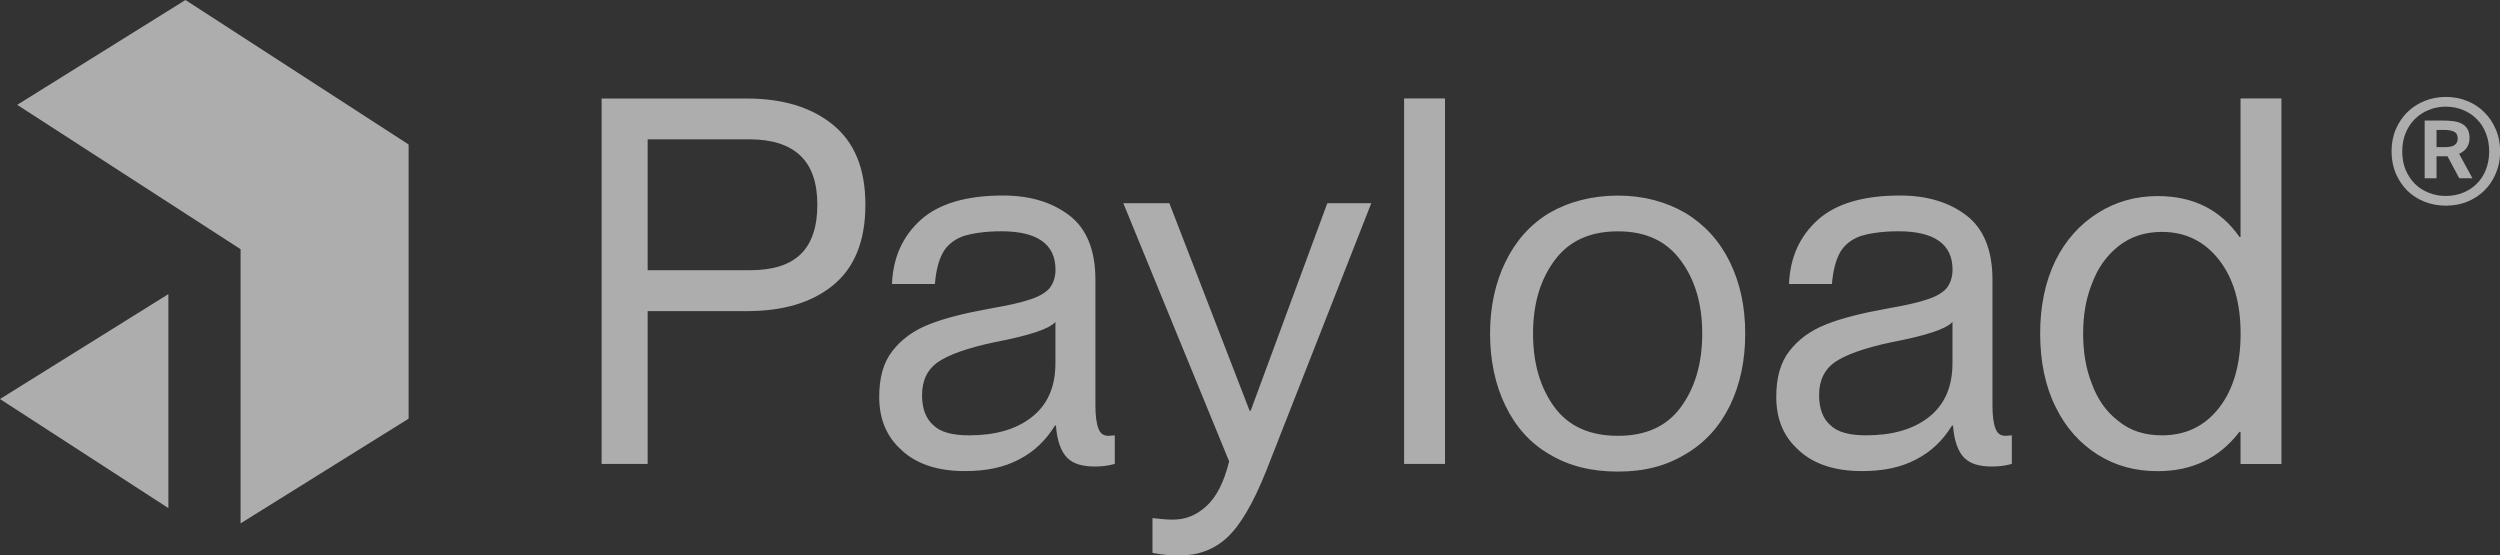
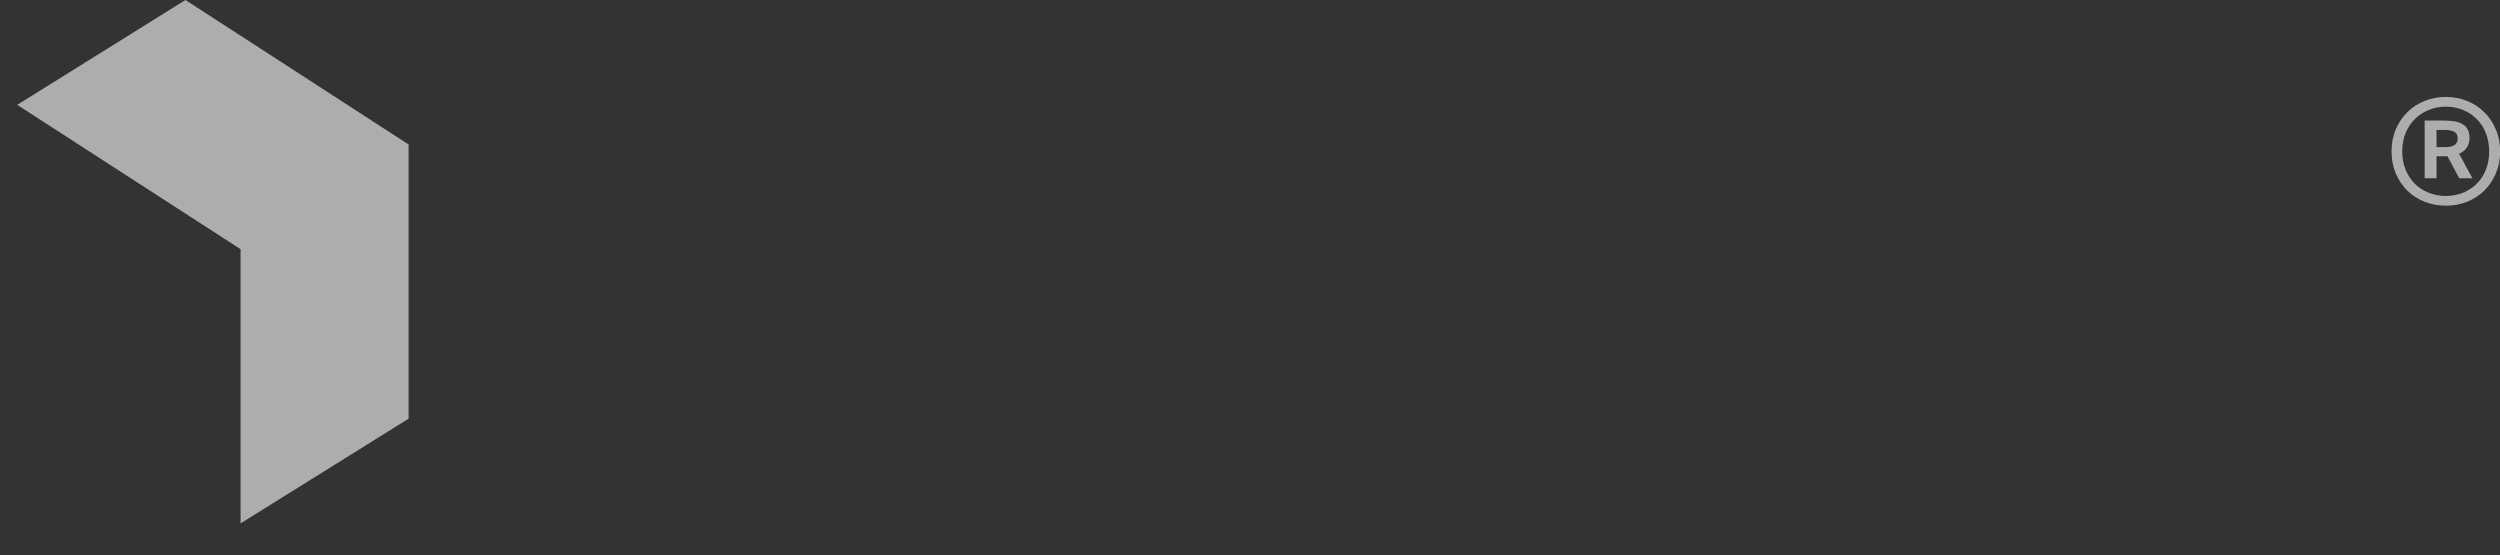
<svg xmlns="http://www.w3.org/2000/svg" id="Capa_2" viewBox="0 0 360.07 80">
  <rect x="0" y="0" width="360.07" height="80" fill="#333333" stroke="none" />
  <g id="diseno">
    <g style="opacity:.6;">
-       <path d="M86.65,14.18v52.64h6.63v-22.01h14.28c5.15,0,9.28-1.18,12.37-3.68,3.09-2.5,4.71-6.33,4.71-11.63s-1.62-9.06-4.71-11.56c-3.09-2.5-7.21-3.75-12.37-3.75h-20.91ZM108,38.92h-14.72v-18.85h14.72c3.24,0,5.67.81,7.29,2.36,1.62,1.55,2.43,3.9,2.43,7.07s-.81,5.6-2.43,7.14c-1.62,1.55-4.05,2.28-7.29,2.28ZM129.93,64.91c2.21,1.99,5.23,2.94,9.06,2.94,3.02,0,5.6-.52,7.8-1.69,2.13-1.1,3.83-2.72,5.15-4.86h.15c.15,2.21.74,3.75,1.62,4.64.88.88,2.21,1.25,3.98,1.25.81,0,1.77-.07,2.87-.37v-4.12l-.88.07c-.74,0-1.18-.29-1.47-1.03-.29-.74-.44-1.84-.44-3.39v-18.04c0-4.27-1.25-7.36-3.75-9.28-2.5-1.91-5.67-2.87-9.57-2.87-5.3,0-9.2,1.18-11.78,3.46-2.65,2.36-4.05,5.45-4.2,9.28h6.18c.15-1.84.52-3.31,1.1-4.42.59-1.1,1.55-1.91,2.87-2.43,1.33-.44,3.24-.74,5.6-.74,5.15,0,7.8,1.84,7.8,5.52,0,1.18-.37,2.13-.96,2.8-.66.66-1.62,1.18-2.87,1.55-1.25.44-3.09.81-5.52,1.25-3.68.66-6.63,1.4-8.83,2.28-2.28.88-4.05,2.21-5.3,3.83-1.33,1.69-1.91,3.9-1.91,6.63,0,3.24,1.1,5.82,3.31,7.73ZM134.42,61.23c-1.1-.96-1.62-2.43-1.62-4.34,0-2.06.74-3.68,2.36-4.79,1.55-1.03,4.2-1.99,8.02-2.8,5.01-.96,7.95-1.91,8.83-2.94v5.96c0,3.46-1.18,6.04-3.46,7.8-2.28,1.77-5.3,2.58-8.98,2.58-2.36,0-4.12-.44-5.15-1.47ZM165.99,79.63c1.4.29,2.72.37,3.9.37,2.65,0,4.93-.81,6.85-2.58,1.91-1.77,3.75-4.93,5.59-9.5l15.17-38.65h-6.33l-11.04,29.89h-.15l-11.56-29.89h-6.63l15.24,37.18c-.74,3.02-1.84,5.15-3.31,6.48-1.47,1.33-3.02,1.91-4.79,1.91-.74,0-1.69-.07-2.94-.22v5.01ZM202.23,14.18v52.64h5.89V14.18h-5.89ZM223.15,65.42c2.8,1.69,6.04,2.5,9.87,2.5s6.92-.81,9.72-2.5c2.8-1.62,4.93-3.98,6.41-6.99,1.47-3.02,2.21-6.48,2.21-10.38s-.74-7.29-2.21-10.31c-1.47-3.02-3.61-5.37-6.41-7.07-2.8-1.62-6.04-2.5-9.72-2.5s-7.07.88-9.87,2.5c-2.8,1.69-4.86,4.05-6.33,7.07-1.47,3.02-2.21,6.48-2.21,10.31s.74,7.36,2.21,10.38c1.47,3.02,3.53,5.37,6.33,6.99ZM223.89,58.65c-2.06-2.8-3.09-6.33-3.09-10.6s1.03-7.73,3.09-10.53c2.06-2.8,5.08-4.2,9.13-4.2s6.99,1.4,9.06,4.2c2.06,2.8,3.09,6.26,3.09,10.53s-1.03,7.8-3.09,10.6c-2.06,2.8-5.08,4.12-9.06,4.12s-7.07-1.33-9.13-4.12ZM259.13,64.91c2.21,1.99,5.23,2.94,9.06,2.94,3.02,0,5.6-.52,7.8-1.69,2.14-1.1,3.83-2.72,5.15-4.86h.15c.15,2.21.74,3.75,1.62,4.64.88.88,2.21,1.25,3.98,1.25.81,0,1.77-.07,2.87-.37v-4.12l-.88.07c-.74,0-1.18-.29-1.47-1.03-.29-.74-.44-1.84-.44-3.39v-18.04c0-4.27-1.25-7.36-3.75-9.28-2.5-1.91-5.67-2.87-9.57-2.87-5.3,0-9.2,1.18-11.78,3.46-2.65,2.36-4.05,5.45-4.2,9.28h6.18c.15-1.84.52-3.31,1.1-4.42.59-1.1,1.55-1.91,2.87-2.43,1.33-.44,3.24-.74,5.6-.74,5.15,0,7.8,1.84,7.8,5.52,0,1.18-.37,2.13-.96,2.8-.66.66-1.62,1.18-2.87,1.55-1.25.44-3.09.81-5.52,1.25-3.68.66-6.63,1.4-8.83,2.28-2.28.88-4.05,2.21-5.3,3.83-1.33,1.69-1.91,3.9-1.91,6.63,0,3.24,1.1,5.82,3.31,7.73ZM263.62,61.23c-1.1-.96-1.62-2.43-1.62-4.34,0-2.06.74-3.68,2.36-4.79,1.55-1.03,4.2-1.99,8.02-2.8,5.01-.96,7.95-1.91,8.83-2.94v5.96c0,3.46-1.18,6.04-3.46,7.8-2.28,1.77-5.3,2.58-8.98,2.58-2.36,0-4.12-.44-5.15-1.47ZM302.16,65.5c2.58,1.62,5.45,2.36,8.61,2.36,4.93,0,8.83-1.84,11.78-5.67h.15v4.64h5.89V14.18h-5.89v19.95h-.15c-2.72-3.9-6.63-5.89-11.78-5.89-3.17,0-6.04.81-8.61,2.43-2.58,1.62-4.64,3.9-6.11,6.85-1.47,3.02-2.21,6.55-2.21,10.53s.74,7.58,2.21,10.53c1.47,3.02,3.53,5.3,6.11,6.92ZM301.28,55.26c-.88-2.21-1.25-4.64-1.25-7.21s.37-4.93,1.25-7.14c.81-2.21,2.06-4.05,3.83-5.45,1.69-1.33,3.75-2.06,6.26-2.06,3.46,0,6.18,1.4,8.25,4.05,2.06,2.65,3.09,6.18,3.09,10.6s-1.03,8.02-3.09,10.67c-2.06,2.65-4.79,3.98-8.25,3.98-2.5,0-4.56-.66-6.26-2.06-1.77-1.33-3.02-3.17-3.83-5.37Z" style="fill:#fff;" />
      <path d="M26.71,0l32.14,20.81v39.49l-24.2,15.08v-39.49L2.48,15.1,26.71,0Z" style="fill:#fff;" />
-       <path d="M24.25,73.18v-30.82L0,57.47l24.25,15.71Z" style="fill:#fff;" />
      <path d="M344.45,21.82c0-1.17.2-2.23.61-3.19.42-.97.97-1.8,1.67-2.48.71-.7,1.54-1.23,2.48-1.61.96-.39,1.98-.58,3.07-.58s2.1.19,3.05.58c.95.38,1.77.91,2.46,1.61.71.68,1.27,1.51,1.67,2.48.42.96.63,2.02.63,3.19s-.21,2.21-.63,3.17c-.4.96-.96,1.79-1.67,2.48-.7.68-1.52,1.21-2.46,1.59-.95.38-1.96.56-3.05.56s-2.11-.19-3.07-.56c-.95-.38-1.77-.9-2.48-1.59-.7-.7-1.25-1.52-1.67-2.48-.4-.96-.61-2.02-.61-3.17ZM345.99,21.82c0,.96.16,1.84.48,2.63.33.78.78,1.45,1.33,2.02.57.56,1.24.99,2,1.29.76.31,1.59.46,2.46.46s1.72-.15,2.48-.46c.76-.31,1.43-.74,1.98-1.29.57-.57,1.01-1.24,1.31-2.02.32-.79.48-1.67.48-2.63s-.16-1.86-.48-2.65c-.31-.79-.74-1.47-1.31-2.02-.56-.57-1.22-1.01-1.98-1.31-.76-.32-1.59-.48-2.48-.48s-1.7.16-2.46.48c-.77.31-1.43.74-2,1.31-.56.56-1,1.23-1.33,2.02-.32.79-.48,1.68-.48,2.65ZM352.52,22.51h-1.59v3.17h-1.71v-8.32h2.54c.61,0,1.16.03,1.65.1s.9.2,1.23.4c.33.18.59.44.77.77.18.33.27.77.27,1.31,0,.46-.12.88-.35,1.27-.24.39-.62.7-1.15.94l1.92,3.53h-1.9l-1.69-3.17ZM353.98,19.96c0-.5-.18-.83-.54-1-.35-.17-.81-.25-1.4-.25h-1.11v2.48h1.21c.65,0,1.12-.1,1.4-.31.29-.21.44-.51.44-.92Z" style="fill:#fff;" />
    </g>
  </g>
</svg>